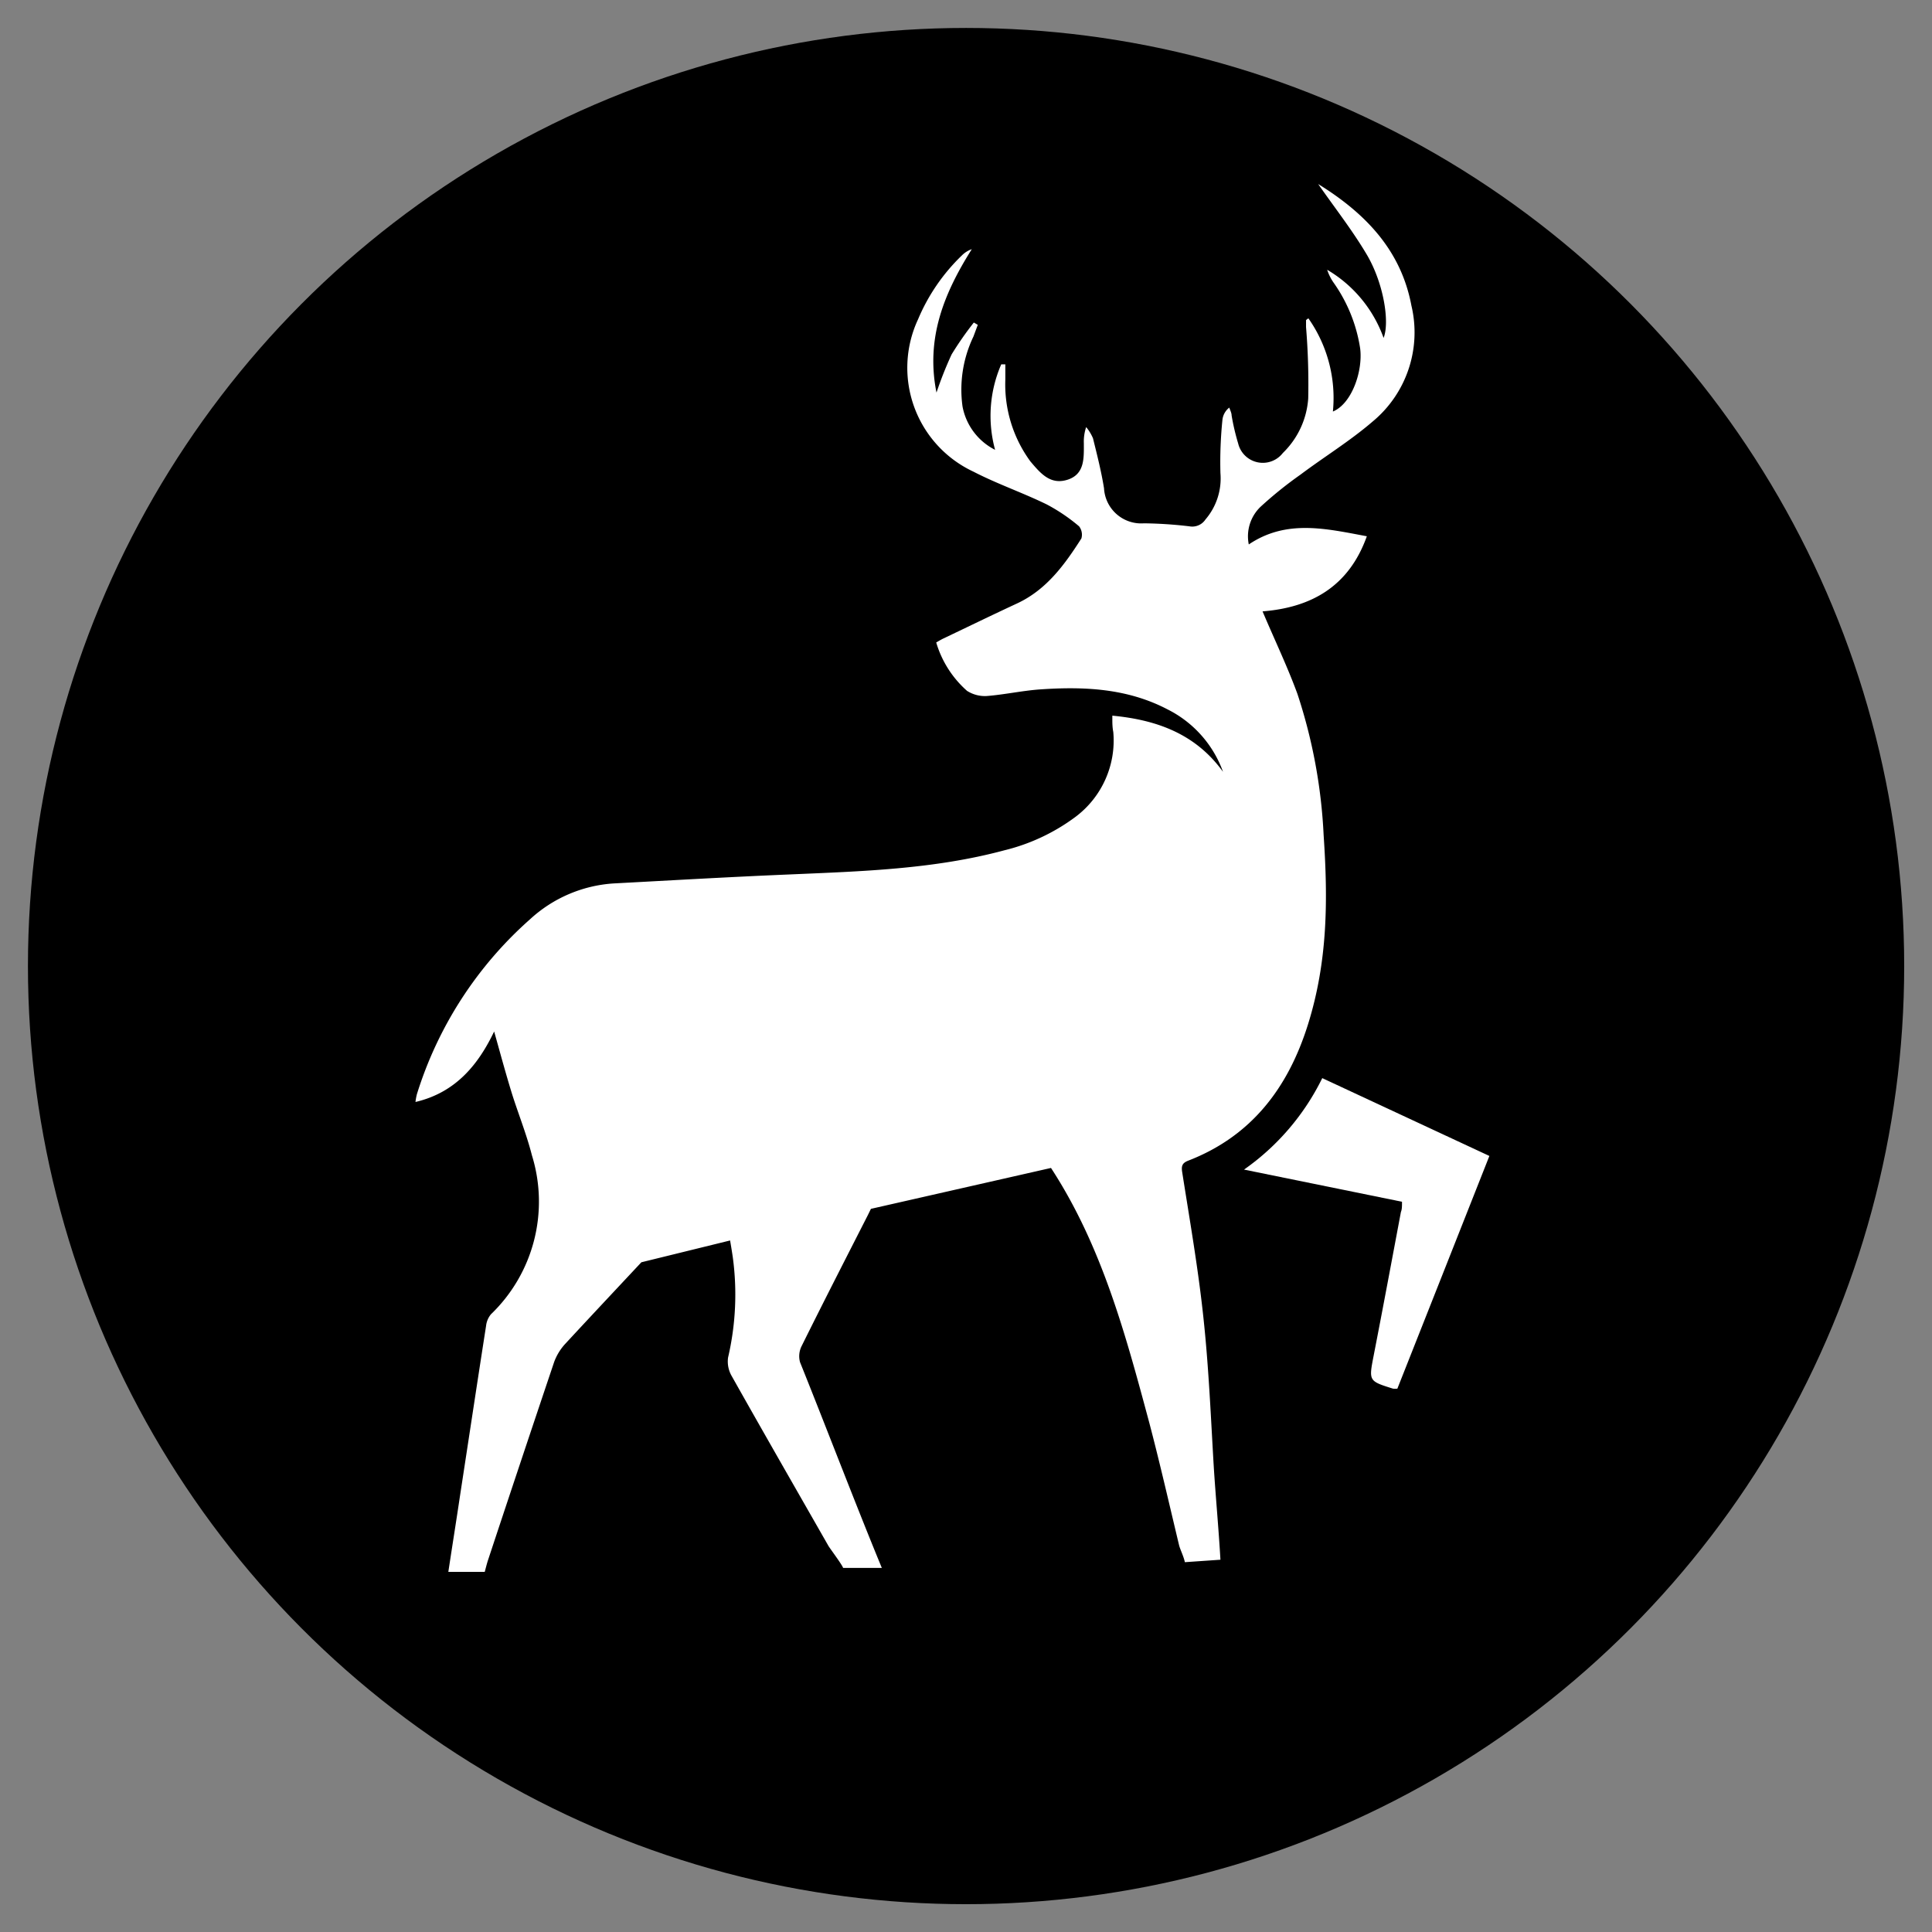
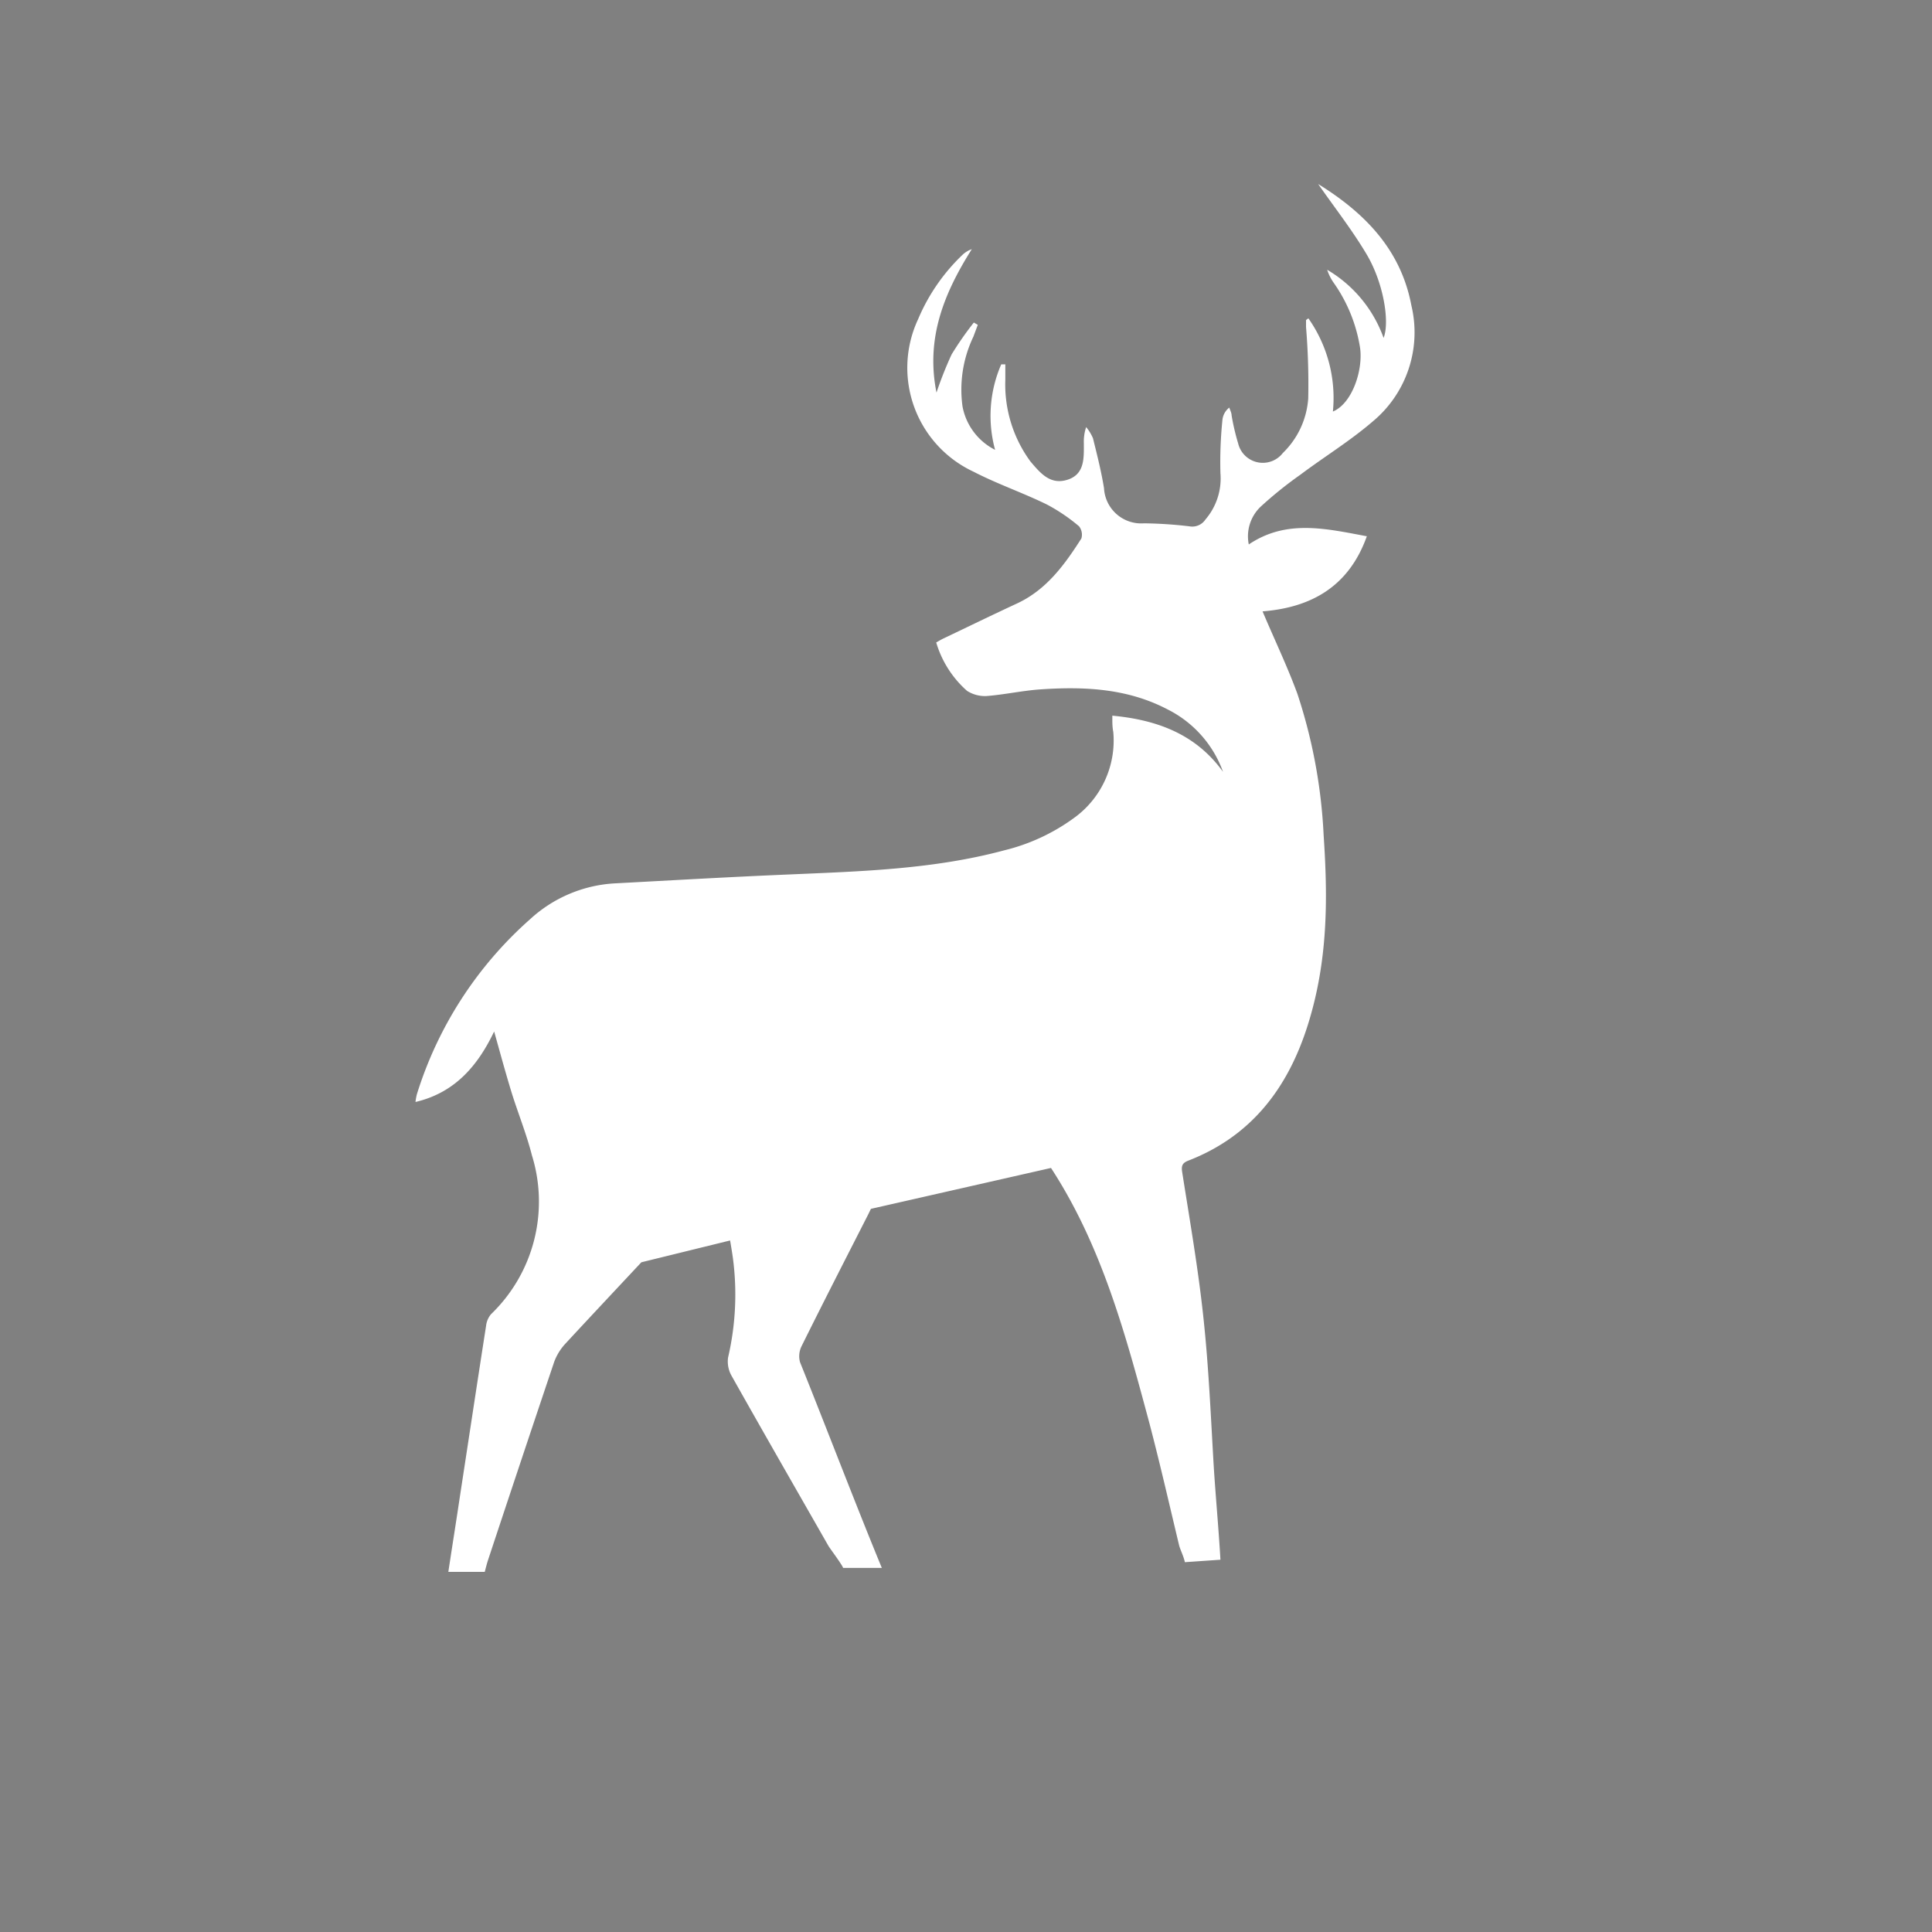
<svg xmlns="http://www.w3.org/2000/svg" id="Layer_1" data-name="Layer 1" viewBox="0 0 141.73 141.73">
  <rect x="0" y="0" width="141.73" height="141.73" fill="#808080" stroke="none" />
  <defs>
    <style>.cls-1{fill:#fff;}</style>
  </defs>
-   <circle cx="70.87" cy="70.87" r="68.82" />
  <path class="cls-1" d="M88.28,96.65c-.38-3.58-1-7.13-1.56-10.69-.06-.41,0-.63.41-.8,4.66-1.79,7.36-5.34,8.82-10S97.42,66,97.1,61.26a38.77,38.77,0,0,0-1.92-10.35c-.73-2-1.69-4-2.56-6.06,3.5-.28,6.31-1.76,7.65-5.51-3-.56-5.9-1.26-8.66.6a3,3,0,0,1,.86-2.76,29.07,29.07,0,0,1,2.93-2.36c1.76-1.32,3.64-2.47,5.3-3.9a8.49,8.49,0,0,0,2.84-8.5c-.77-4.11-3.43-6.81-6.84-8.92,0,0-.1,0,0,0,1.19,1.71,2.51,3.39,3.58,5.2,1.22,2.08,1.68,4.92,1.22,6.09a9.52,9.52,0,0,0-4.14-5,3.61,3.61,0,0,0,.51,1,11.3,11.3,0,0,1,1.91,4.77c.21,1.64-.6,4.05-2,4.63a10.15,10.15,0,0,0-1.8-6.84l-.17.13c0,.17,0,.34,0,.51a51,51,0,0,1,.16,5.24,6.16,6.16,0,0,1-1.86,4,1.86,1.86,0,0,1-3.28-.7,17,17,0,0,1-.48-2.05c0-.19-.11-.39-.17-.58a1.32,1.32,0,0,0-.5.87,30.54,30.54,0,0,0-.15,3.94,4.62,4.62,0,0,1-1.1,3.4,1.16,1.16,0,0,1-1.18.5,31,31,0,0,0-3.33-.22,2.73,2.73,0,0,1-2.93-2.57c-.2-1.24-.51-2.46-.81-3.67a3.34,3.34,0,0,0-.5-.82,3.35,3.35,0,0,0-.17,1.19c0,1.06.08,2.26-1.19,2.67s-2-.48-2.73-1.34a9.55,9.55,0,0,1-1.84-6c0-.37,0-.75,0-1.12h-.3A9.46,9.46,0,0,0,73,33a4.49,4.49,0,0,1-2.39-3.18,9,9,0,0,1,.8-5.13l.32-.86-.29-.17A24,24,0,0,0,69.81,26,27.48,27.48,0,0,0,68.7,28.8c-.8-4,.56-7.3,2.59-10.52a1.9,1.9,0,0,0-.73.46,14.07,14.07,0,0,0-3.21,4.68A8.41,8.41,0,0,0,71.41,34.6c1.74.9,3.61,1.54,5.37,2.4a13.1,13.1,0,0,1,2.38,1.61,1,1,0,0,1,.17.89c-1.22,1.91-2.54,3.74-4.68,4.75-1.81.84-3.6,1.71-5.4,2.57-.2.09-.39.21-.57.31a7.6,7.6,0,0,0,2.26,3.55,2.44,2.44,0,0,0,1.44.38c1.28-.1,2.55-.38,3.84-.48,3.25-.23,6.45-.1,9.43,1.46a8.25,8.25,0,0,1,4.07,4.58c-2-2.77-4.84-3.81-8.12-4.12,0,.14,0,.17,0,.2,0,.32,0,.64.07,1a7,7,0,0,1-2.78,6.23,14.47,14.47,0,0,1-5.22,2.45c-5.17,1.39-10.48,1.54-15.78,1.77-4.31.18-8.61.43-12.91.66a10,10,0,0,0-6.1,2.63,28.37,28.37,0,0,0-8.3,12.84,4.15,4.15,0,0,0-.1.56c3-.7,4.64-2.81,5.77-5.17.41,1.45.81,2.94,1.26,4.41s1.11,3.09,1.51,4.67a11.46,11.46,0,0,1-3,11.66,1.59,1.59,0,0,0-.36.84c-.65,4.17-1.28,8.35-1.92,12.52-.28,1.88-.58,3.75-.85,5.54h2.67c.08-.29.15-.59.25-.89q2.4-7.25,4.84-14.5a4,4,0,0,1,.8-1.32c1.85-2,3.73-4,5.6-6L53.56,91c.07.42.14.83.2,1.25a20.38,20.38,0,0,1-.35,7.34,2.13,2.13,0,0,0,.27,1.36c2.34,4.16,4.72,8.3,7.09,12.45.13.22,1,1.37,1.08,1.62h2.84c-1.88-4.55-4.16-10.52-6-15.09a1.66,1.66,0,0,1,.13-1.21c1.59-3.21,3.22-6.39,4.84-9.57l.23-.47,13.21-3c3.73,5.72,5.47,12.21,7.21,18.69.79,3,1.47,6,2.19,9,.08.31.34.82.42,1.23l2.61-.18c-.13-2.25-.34-4.51-.48-6.67C88.83,104.08,88.68,100.35,88.28,96.65Z" />
-   <path class="cls-1" d="M97,79.09a17.71,17.71,0,0,1-5.74,6.71l11.59,2.36c0,.35,0,.55-.08.75-.66,3.51-1.31,7-2,10.54-.36,1.86-.37,1.86,1.42,2.42a1.31,1.31,0,0,0,.32,0q3.36-8.49,6.75-17.07Z" />
</svg>